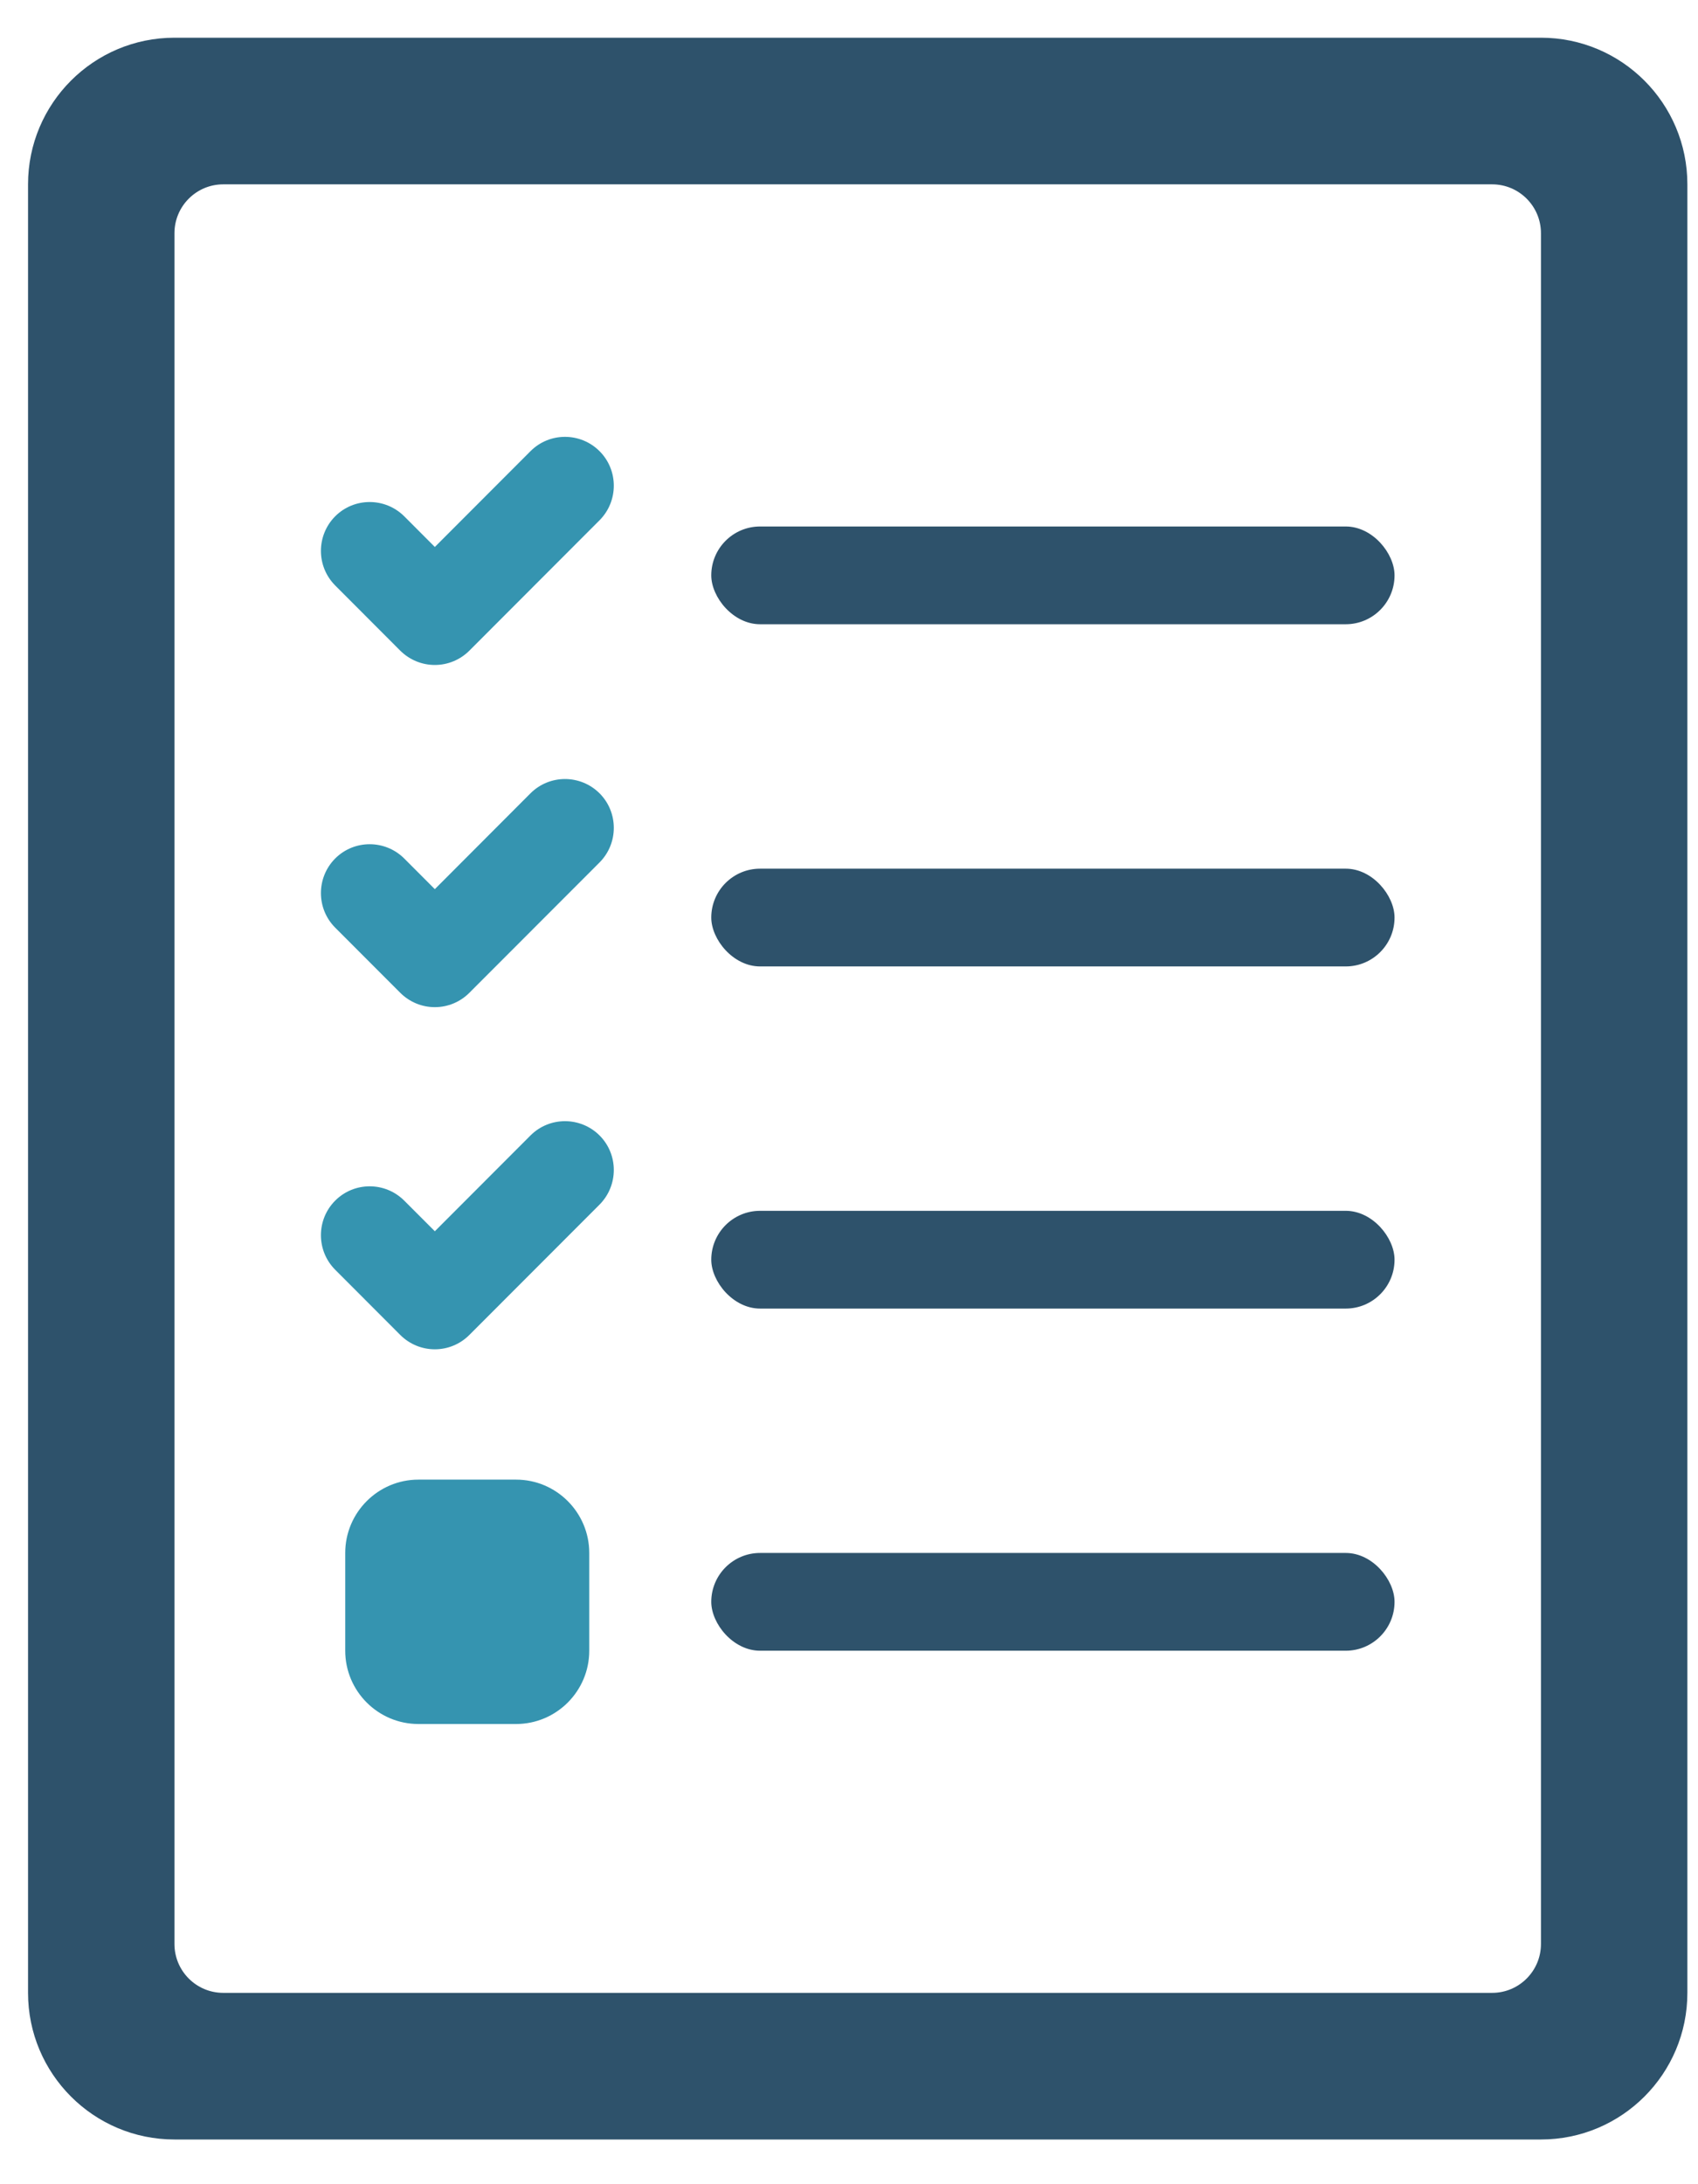
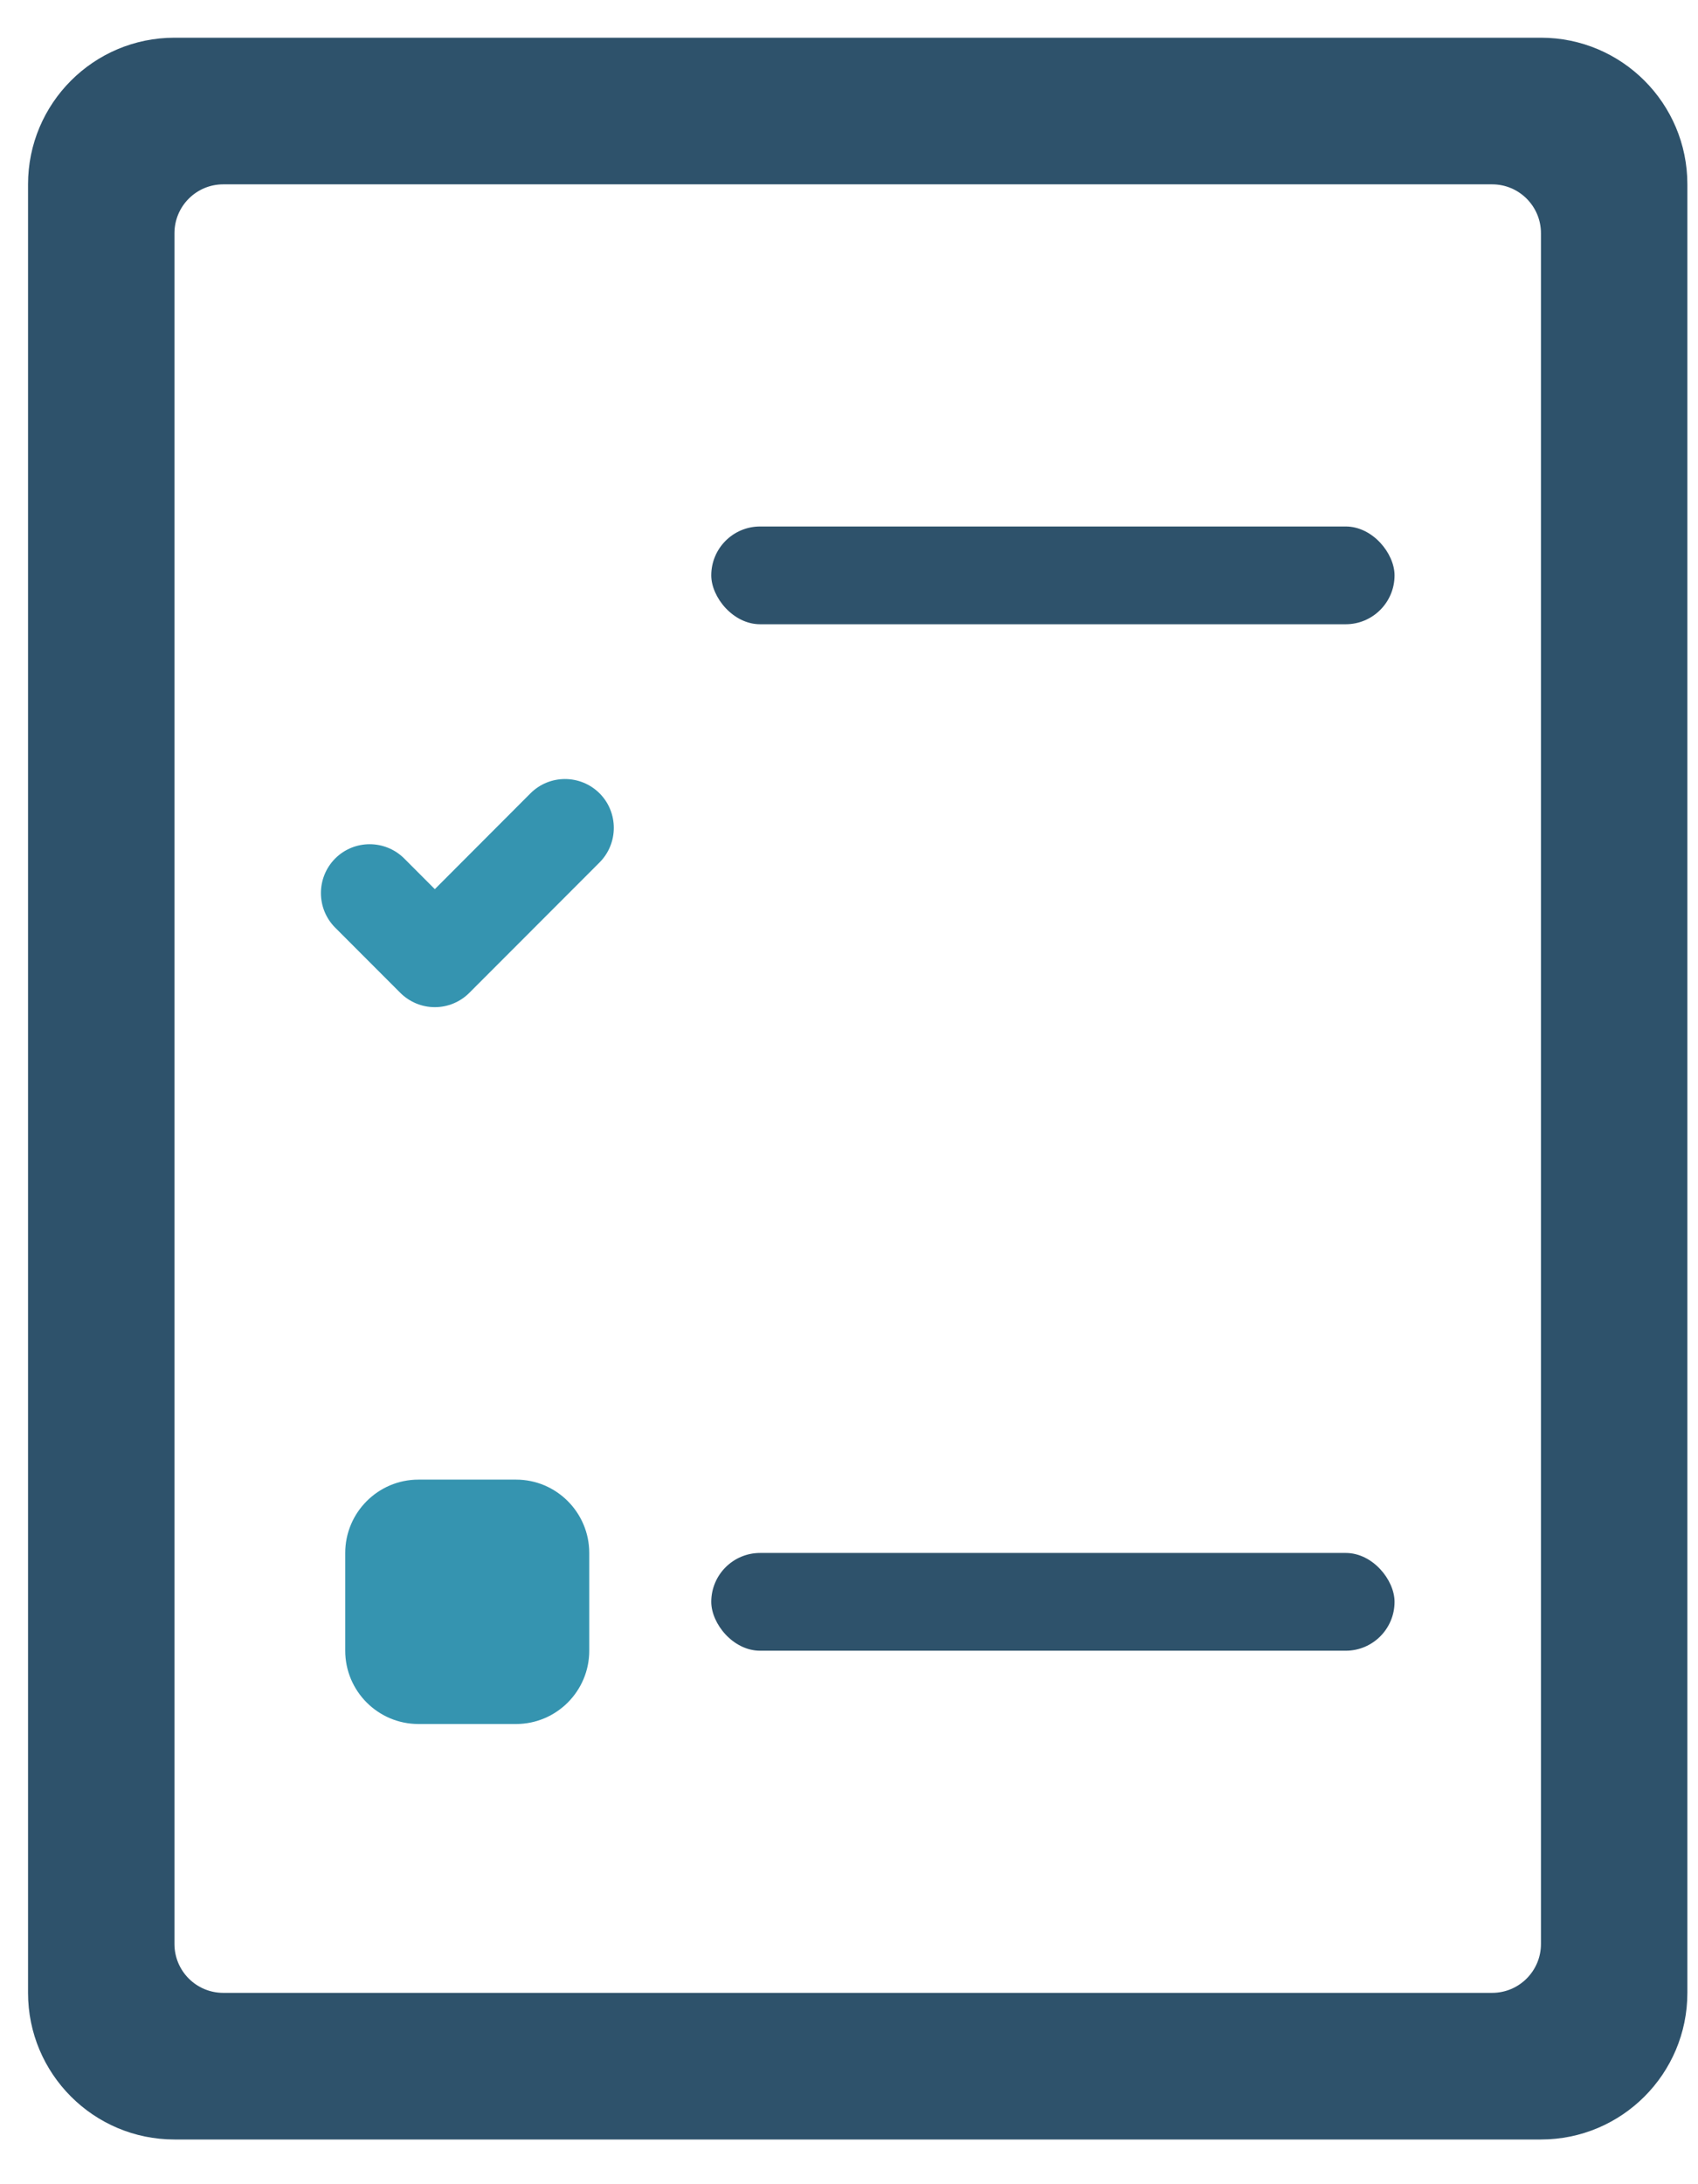
<svg xmlns="http://www.w3.org/2000/svg" width="35" height="45" viewBox="0 0 35 45" fill="none">
  <path d="M31.763 0.777L9.631 0.777V3.798H30.757C31.312 3.798 31.763 4.249 31.763 4.805V40.051C31.763 40.607 31.312 41.058 30.757 41.058H4.602C4.046 41.058 3.596 40.607 3.596 40.051V4.805C3.596 4.249 4.046 3.798 4.602 3.798H9.631V0.777L3.596 0.777C1.93 0.777 0.578 2.13 0.578 3.798V41.058C0.578 42.726 1.93 44.079 3.596 44.079H31.763C33.429 44.079 34.781 42.726 34.781 41.058V3.798C34.781 2.13 33.429 0.777 31.763 0.777Z" fill="#2E526B" />
-   <path d="M8.961 13.7C8.695 13.7 8.439 13.593 8.25 13.405L6.909 12.062C6.517 11.669 6.517 11.032 6.909 10.637C7.301 10.245 7.938 10.245 8.332 10.637L8.963 11.269L10.935 9.295C11.327 8.902 11.964 8.902 12.358 9.295C12.75 9.687 12.75 10.325 12.358 10.719L9.675 13.405C9.487 13.593 9.231 13.7 8.965 13.7H8.961Z" fill="#3594B0" />
  <path d="M8.961 20.75C8.695 20.75 8.439 20.643 8.25 20.454L6.909 19.112C6.517 18.719 6.517 18.081 6.909 17.687C7.301 17.295 7.938 17.295 8.332 17.687L8.963 18.319L10.935 16.344C11.327 15.952 11.964 15.952 12.358 16.344C12.75 16.737 12.75 17.375 12.358 17.769L9.675 20.454C9.487 20.643 9.231 20.75 8.965 20.75H8.961Z" fill="#3594B0" />
-   <path d="M8.961 27.799C8.695 27.799 8.439 27.692 8.25 27.503L6.909 26.16C6.517 25.768 6.517 25.128 6.909 24.736C7.301 24.343 7.938 24.343 8.332 24.736L8.963 25.367L10.935 23.393C11.327 23.001 11.964 23.001 12.358 23.393C12.75 23.785 12.75 24.423 12.358 24.818L9.675 27.503C9.487 27.692 9.231 27.799 8.965 27.799H8.961Z" fill="#3594B0" />
  <path d="M8.625 30.484H10.637C11.469 30.484 12.146 31.162 12.146 31.995V34.009C12.146 34.842 11.469 35.519 10.637 35.519H8.625C7.793 35.519 7.116 34.842 7.116 34.009V31.995C7.116 31.162 7.793 30.484 8.625 30.484Z" fill="#3594B0" />
  <path d="M15.667 10.847H27.739C28.294 10.847 28.745 11.403 28.745 11.854C28.745 12.41 28.294 12.861 27.739 12.861H15.667C15.112 12.861 14.661 12.305 14.661 11.854C14.661 11.298 15.112 10.847 15.667 10.847Z" fill="#2E526B" />
-   <path d="M15.667 17.897H27.739C28.294 17.897 28.745 18.453 28.745 18.904C28.745 19.46 28.294 19.911 27.739 19.911H15.667C15.112 19.911 14.661 19.355 14.661 18.904C14.661 18.348 15.112 17.897 15.667 17.897Z" fill="#2E526B" />
-   <path d="M15.667 24.946H27.739C28.294 24.946 28.745 25.502 28.745 25.953C28.745 26.509 28.294 26.96 27.739 26.96H15.667C15.112 26.96 14.661 26.404 14.661 25.953C14.661 25.397 15.112 24.946 15.667 24.946Z" fill="#2E526B" />
  <path d="M15.667 31.995H27.739C28.294 31.995 28.745 32.551 28.745 33.002C28.745 33.558 28.294 34.009 27.739 34.009H15.667C15.112 34.009 14.661 33.453 14.661 33.002C14.661 32.446 15.112 31.995 15.667 31.995Z" fill="#2E526B" />
</svg>